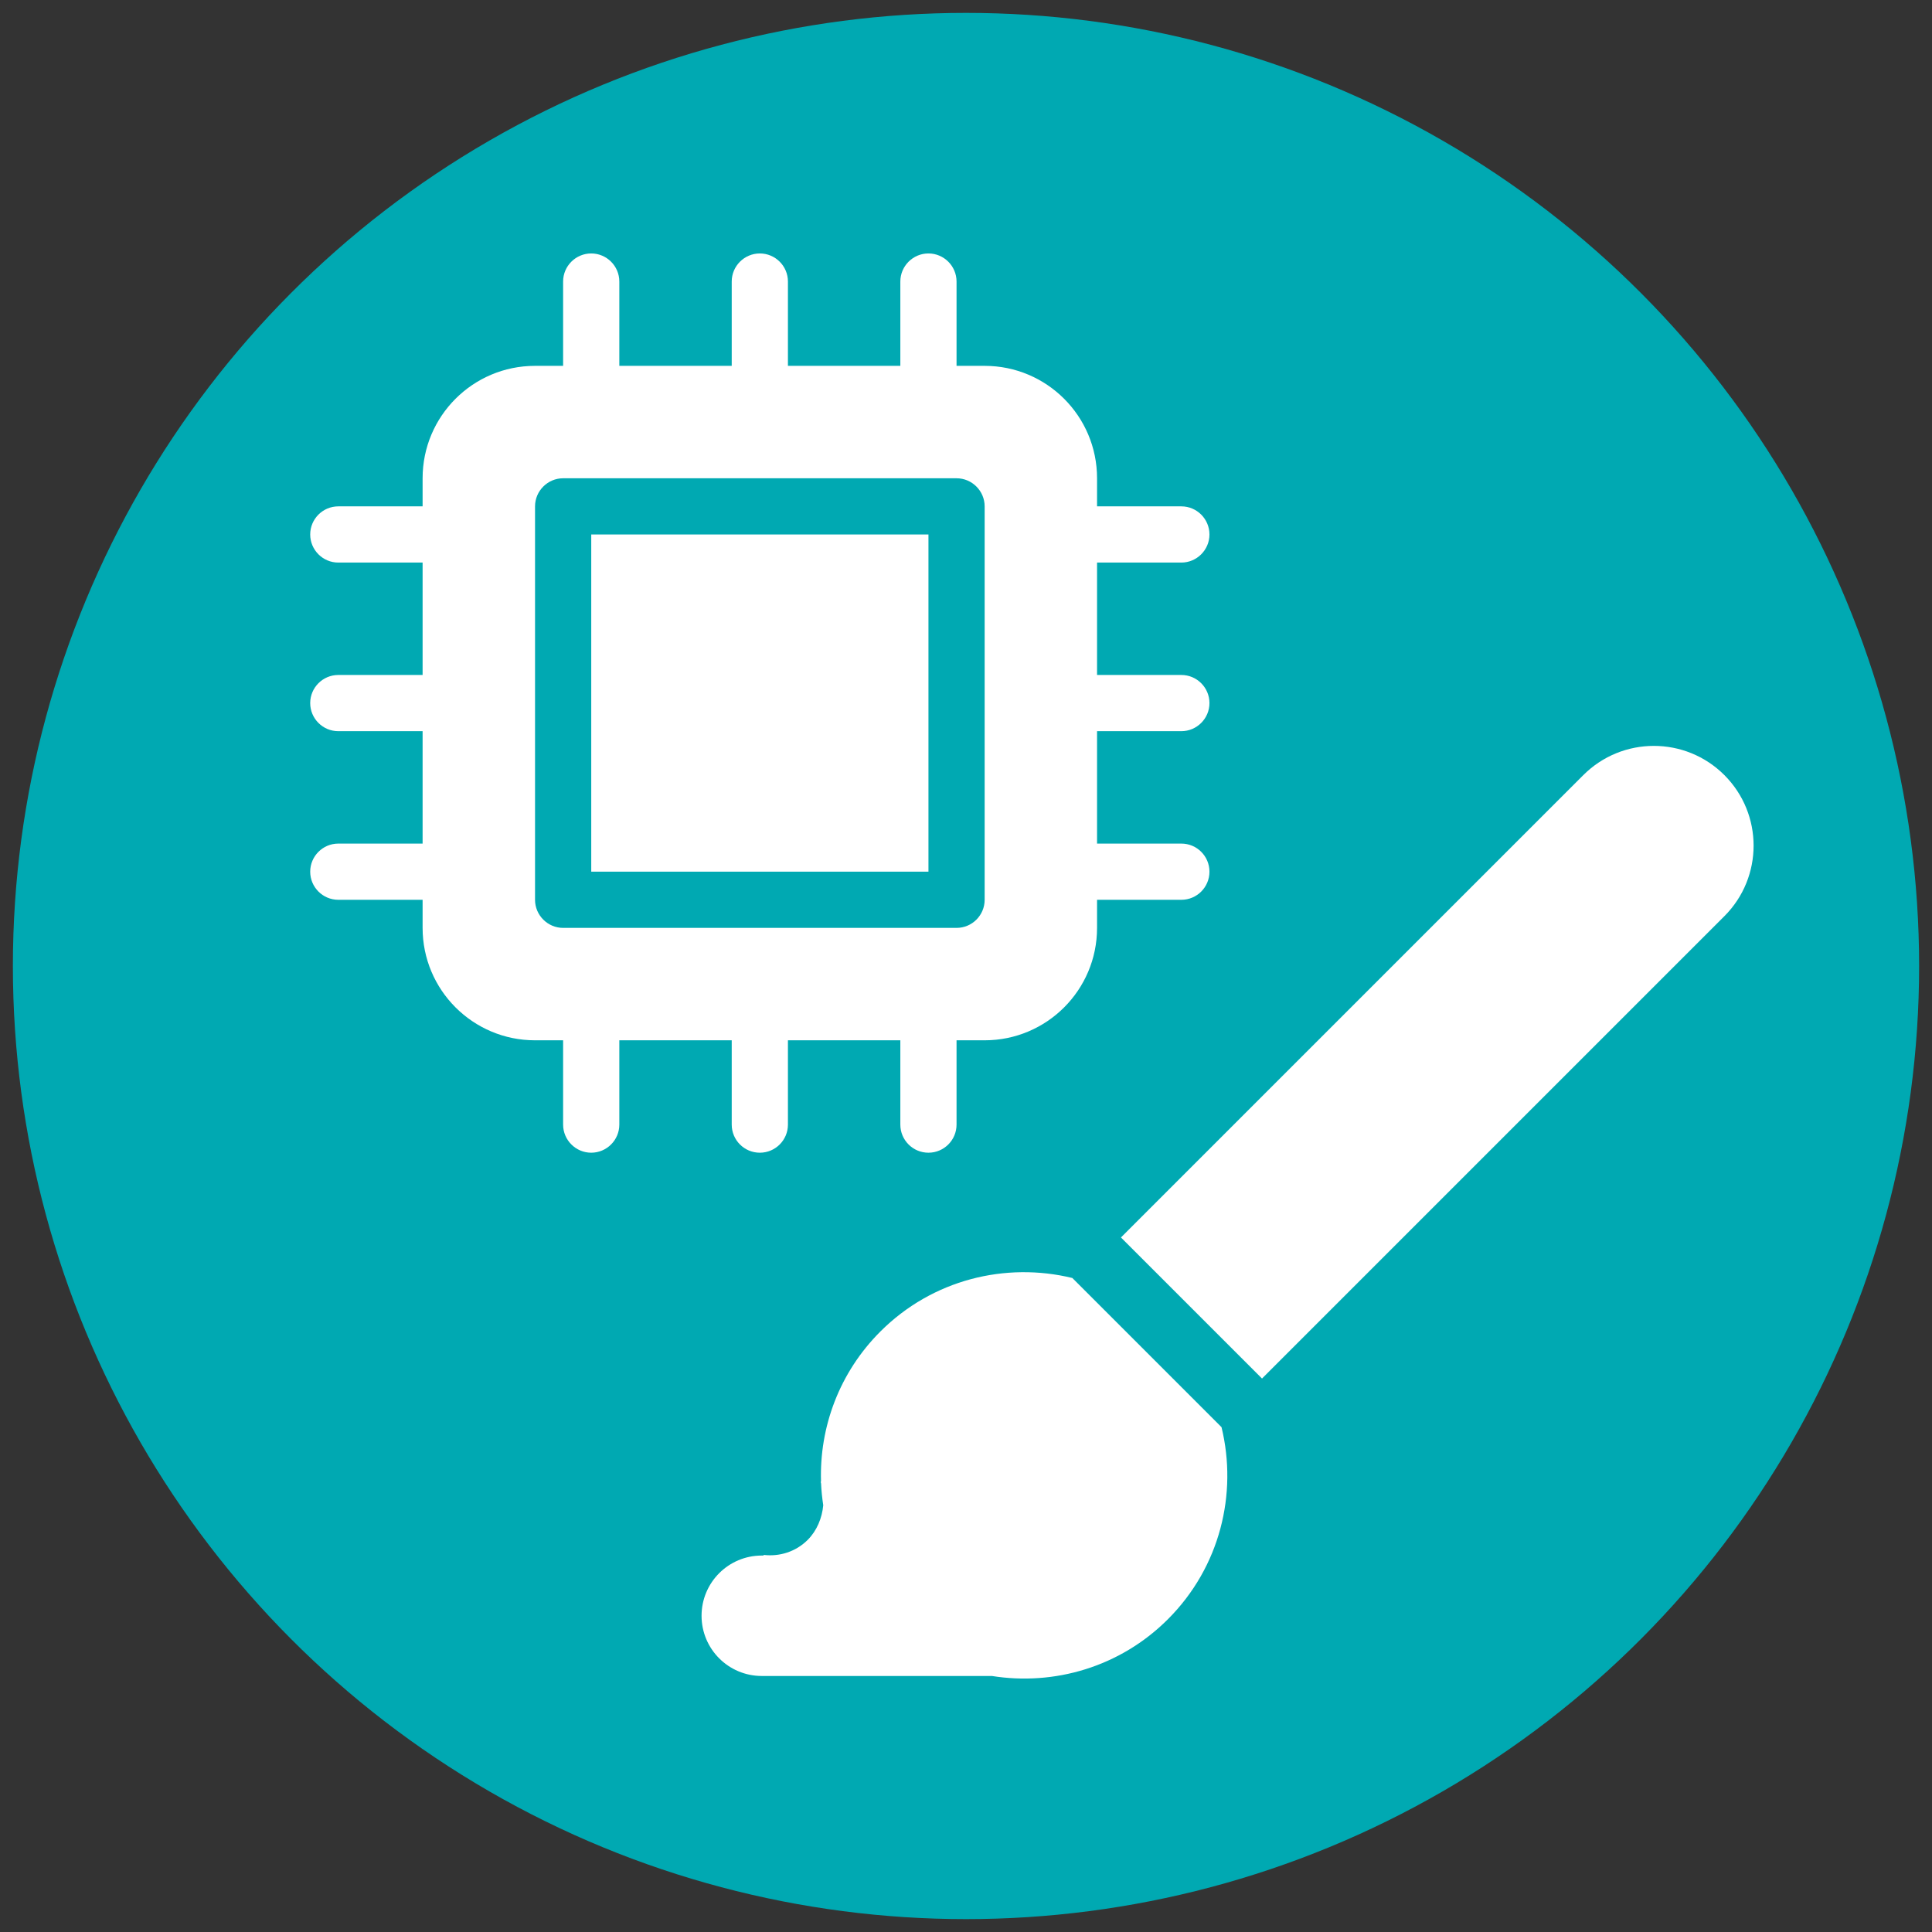
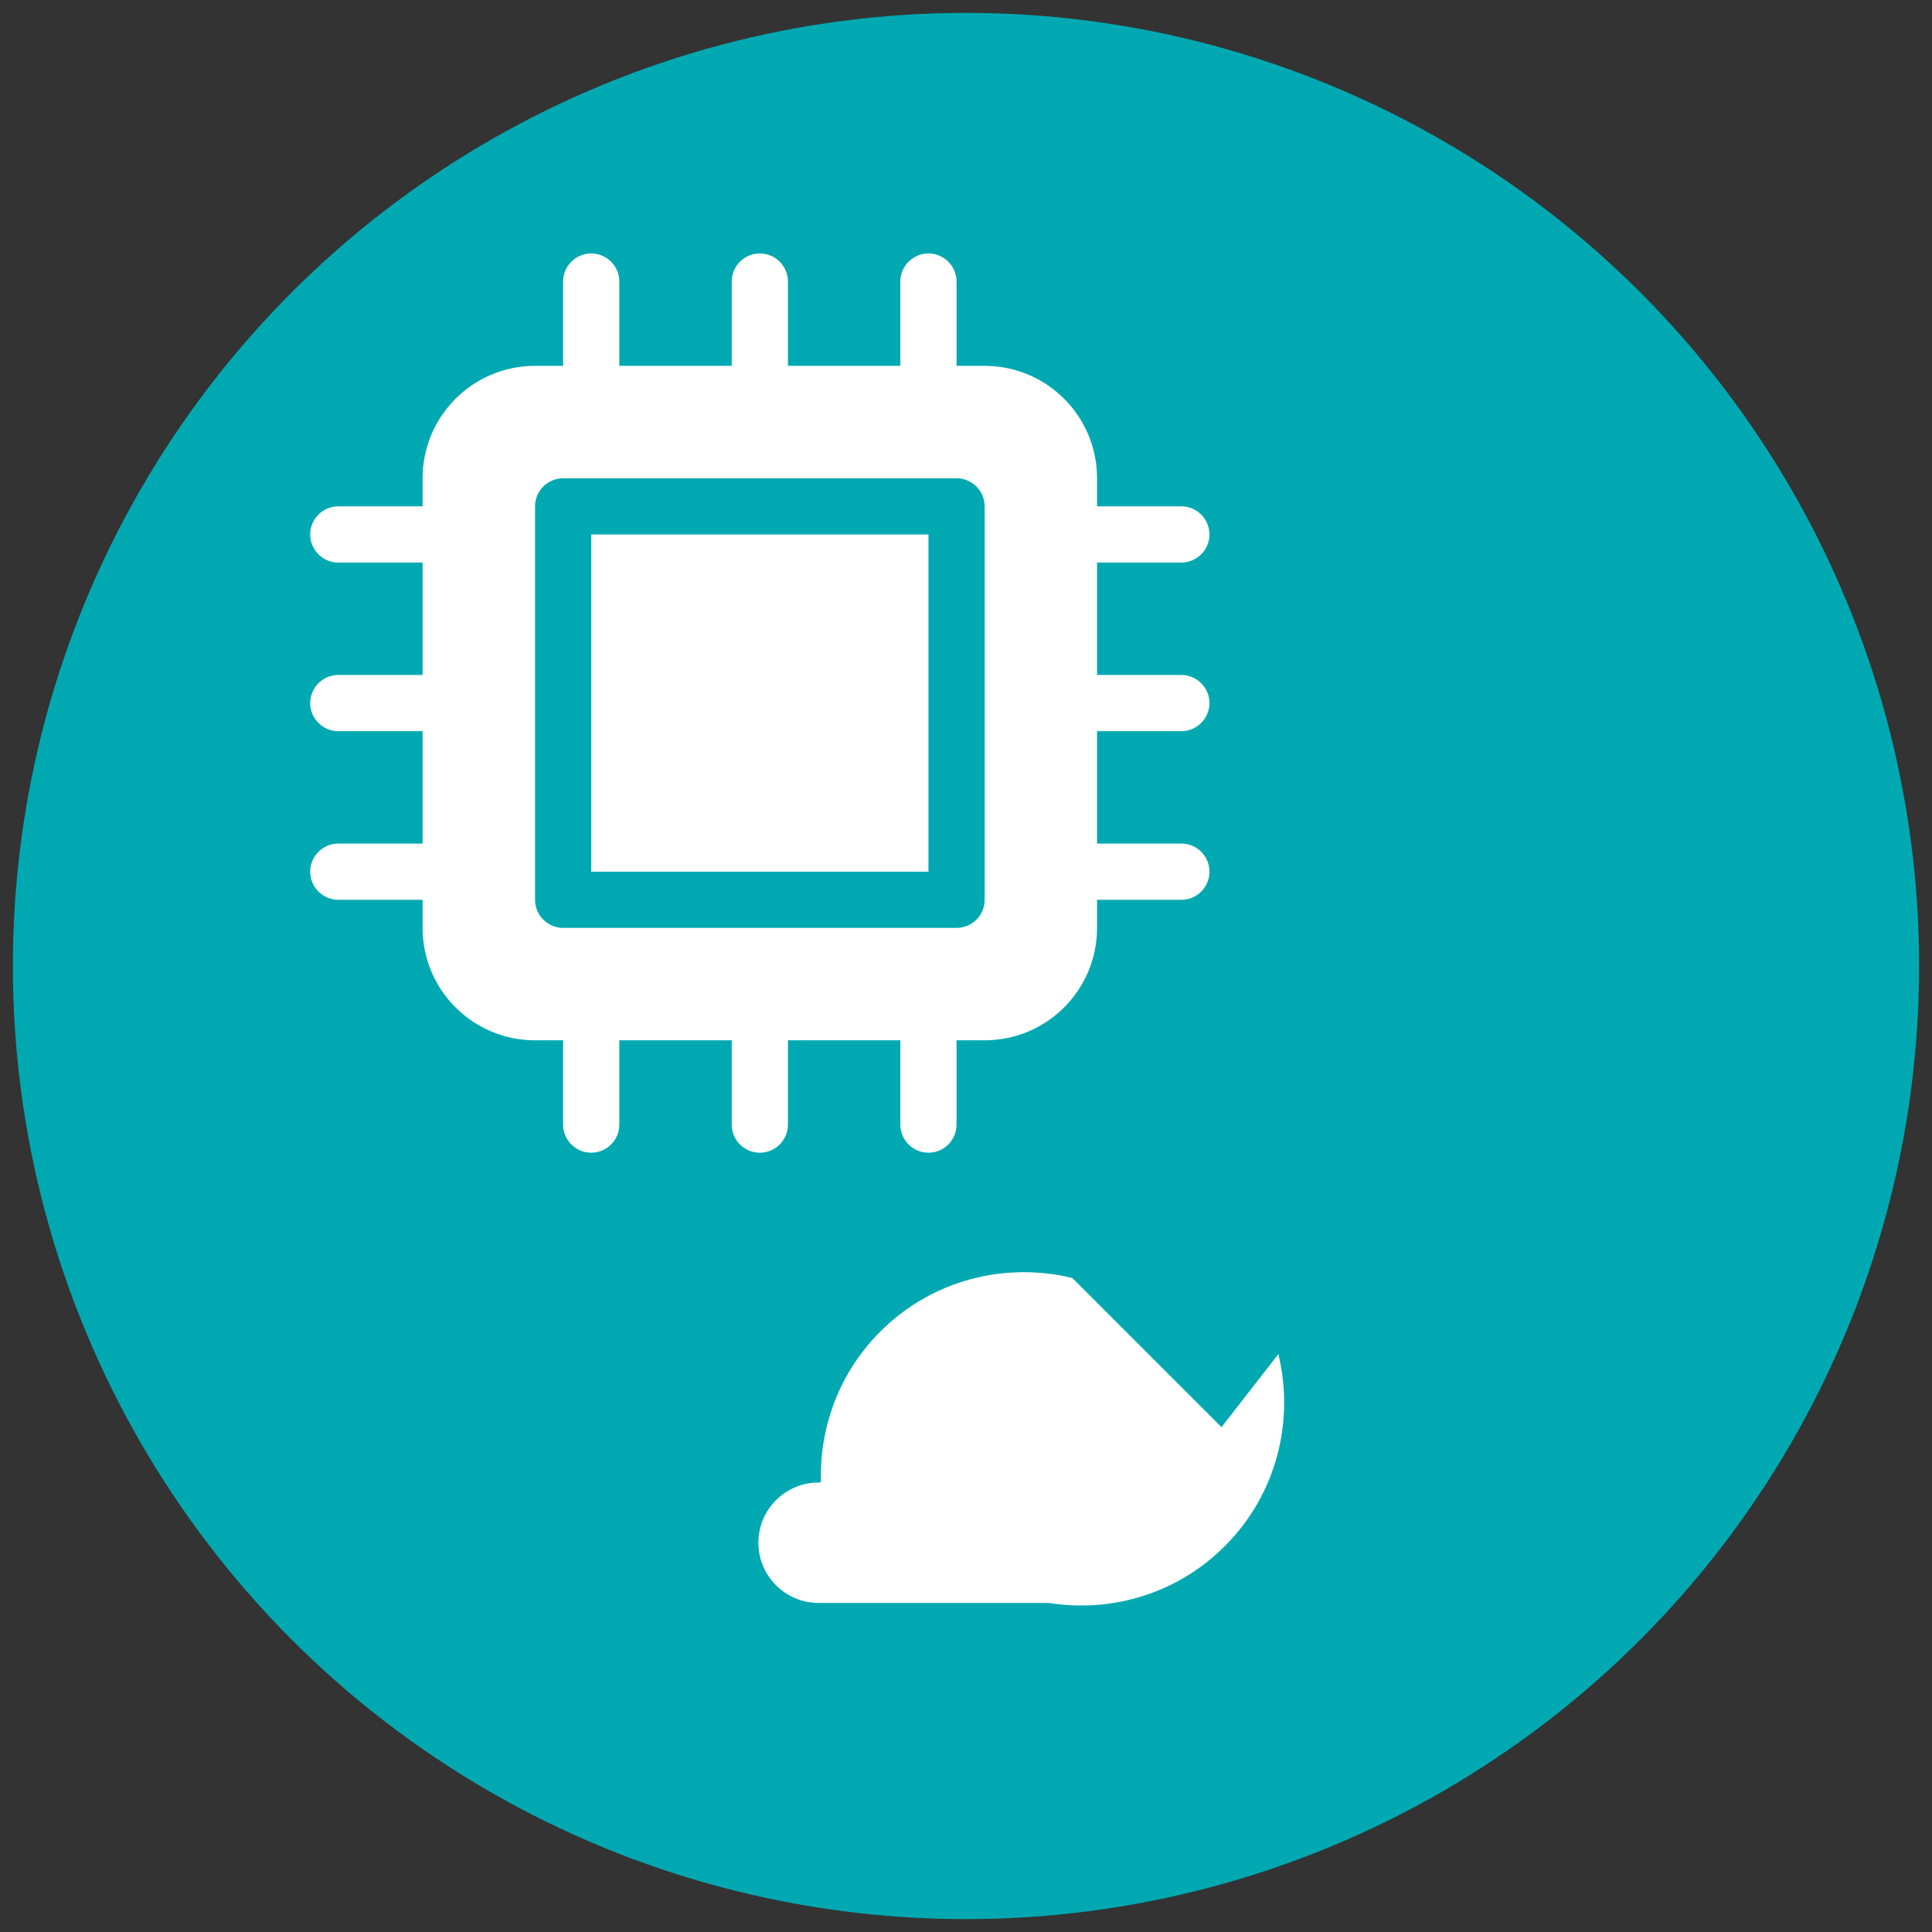
<svg xmlns="http://www.w3.org/2000/svg" id="Layer_1" viewBox="0 0 150 150">
  <rect x="0" y="0" width="150" height="150" fill="#333333" stroke="none" />
  <circle cx="75" cy="75" r="74" style="fill:#00a9b2;" />
  <path d="m45.904,67.677h26.181v-26.181h-26.181v26.181Zm39.271-23.999h6.545c1.2,0,2.182-.982,2.182-2.182s-.977-2.182-2.182-2.182h-6.545v-2.182c0-4.82-3.907-8.727-8.727-8.727h-2.182v-6.545c0-1.205-.982-2.182-2.182-2.182s-2.182.977-2.182,2.182v6.545h-8.727v-6.545c0-1.205-.982-2.182-2.182-2.182s-2.182.977-2.182,2.182v6.545h-8.727v-6.545c0-1.205-.982-2.182-2.182-2.182s-2.182.977-2.182,2.182v6.545h-2.182c-4.82,0-8.727,3.907-8.727,8.727v2.182h-6.545c-1.205,0-2.182.982-2.182,2.182s.977,2.182,2.182,2.182h6.545v8.727h-6.545c-1.205,0-2.182.982-2.182,2.182s.977,2.182,2.182,2.182h6.545v8.727h-6.545c-1.205,0-2.182.982-2.182,2.182s.977,2.182,2.182,2.182h6.545v2.182c0,4.82,3.907,8.727,8.727,8.727h2.182v6.545c0,1.2.982,2.182,2.182,2.182s2.182-.977,2.182-2.182v-6.545h8.727v6.545c0,1.205.977,2.182,2.182,2.182s2.182-.977,2.182-2.182v-6.545h8.727v6.545c0,1.205.977,2.182,2.182,2.182s2.182-.977,2.182-2.182v-6.545h2.182c4.82,0,8.727-3.907,8.727-8.727v-2.182h6.545c1.205,0,2.182-.977,2.182-2.182s-.977-2.182-2.182-2.182h-6.545v-8.727h6.545c1.2,0,2.182-.982,2.182-2.182s-.977-2.182-2.182-2.182h-6.545v-8.727Zm-8.727,26.181c0,1.205-.977,2.182-2.182,2.182h-30.544c-1.2,0-2.182-.982-2.182-2.182v-30.544c0-1.2.982-2.182,2.182-2.182h30.544c1.2,0,2.182.982,2.182,2.182v30.544Z" style="fill:#fff;" />
  <g>
-     <path d="m133.881,71.131c3.024-3.024,3.024-7.928,0-10.952h0c-3.024-3.024-7.928-3.024-10.952,0l-35.898,35.898,10.952,10.952,35.898-35.898Z" style="fill:#fff;" />
-     <path d="m94.837,110.804l-11.581-11.581c-5.177-1.259-10.864.115-14.907,4.158-3.205,3.205-4.735,7.443-4.605,11.641l-.027.032c.013.037.019.078.03.116.023.567.085,1.132.169,1.695-.091.991-.492,1.976-1.204,2.688-.932.932-2.194,1.31-3.408,1.172l-.038.047h-.122c-2.582,0-4.675,2.093-4.675,4.675,0,2.582,2.093,4.675,4.675,4.675h17.868c4.829.772,9.946-.687,13.668-4.41,4.043-4.043,5.417-9.73,4.158-14.907Z" style="fill:#fff;" />
+     <path d="m94.837,110.804l-11.581-11.581c-5.177-1.259-10.864.115-14.907,4.158-3.205,3.205-4.735,7.443-4.605,11.641l-.027.032l-.038.047h-.122c-2.582,0-4.675,2.093-4.675,4.675,0,2.582,2.093,4.675,4.675,4.675h17.868c4.829.772,9.946-.687,13.668-4.41,4.043-4.043,5.417-9.73,4.158-14.907Z" style="fill:#fff;" />
  </g>
</svg>